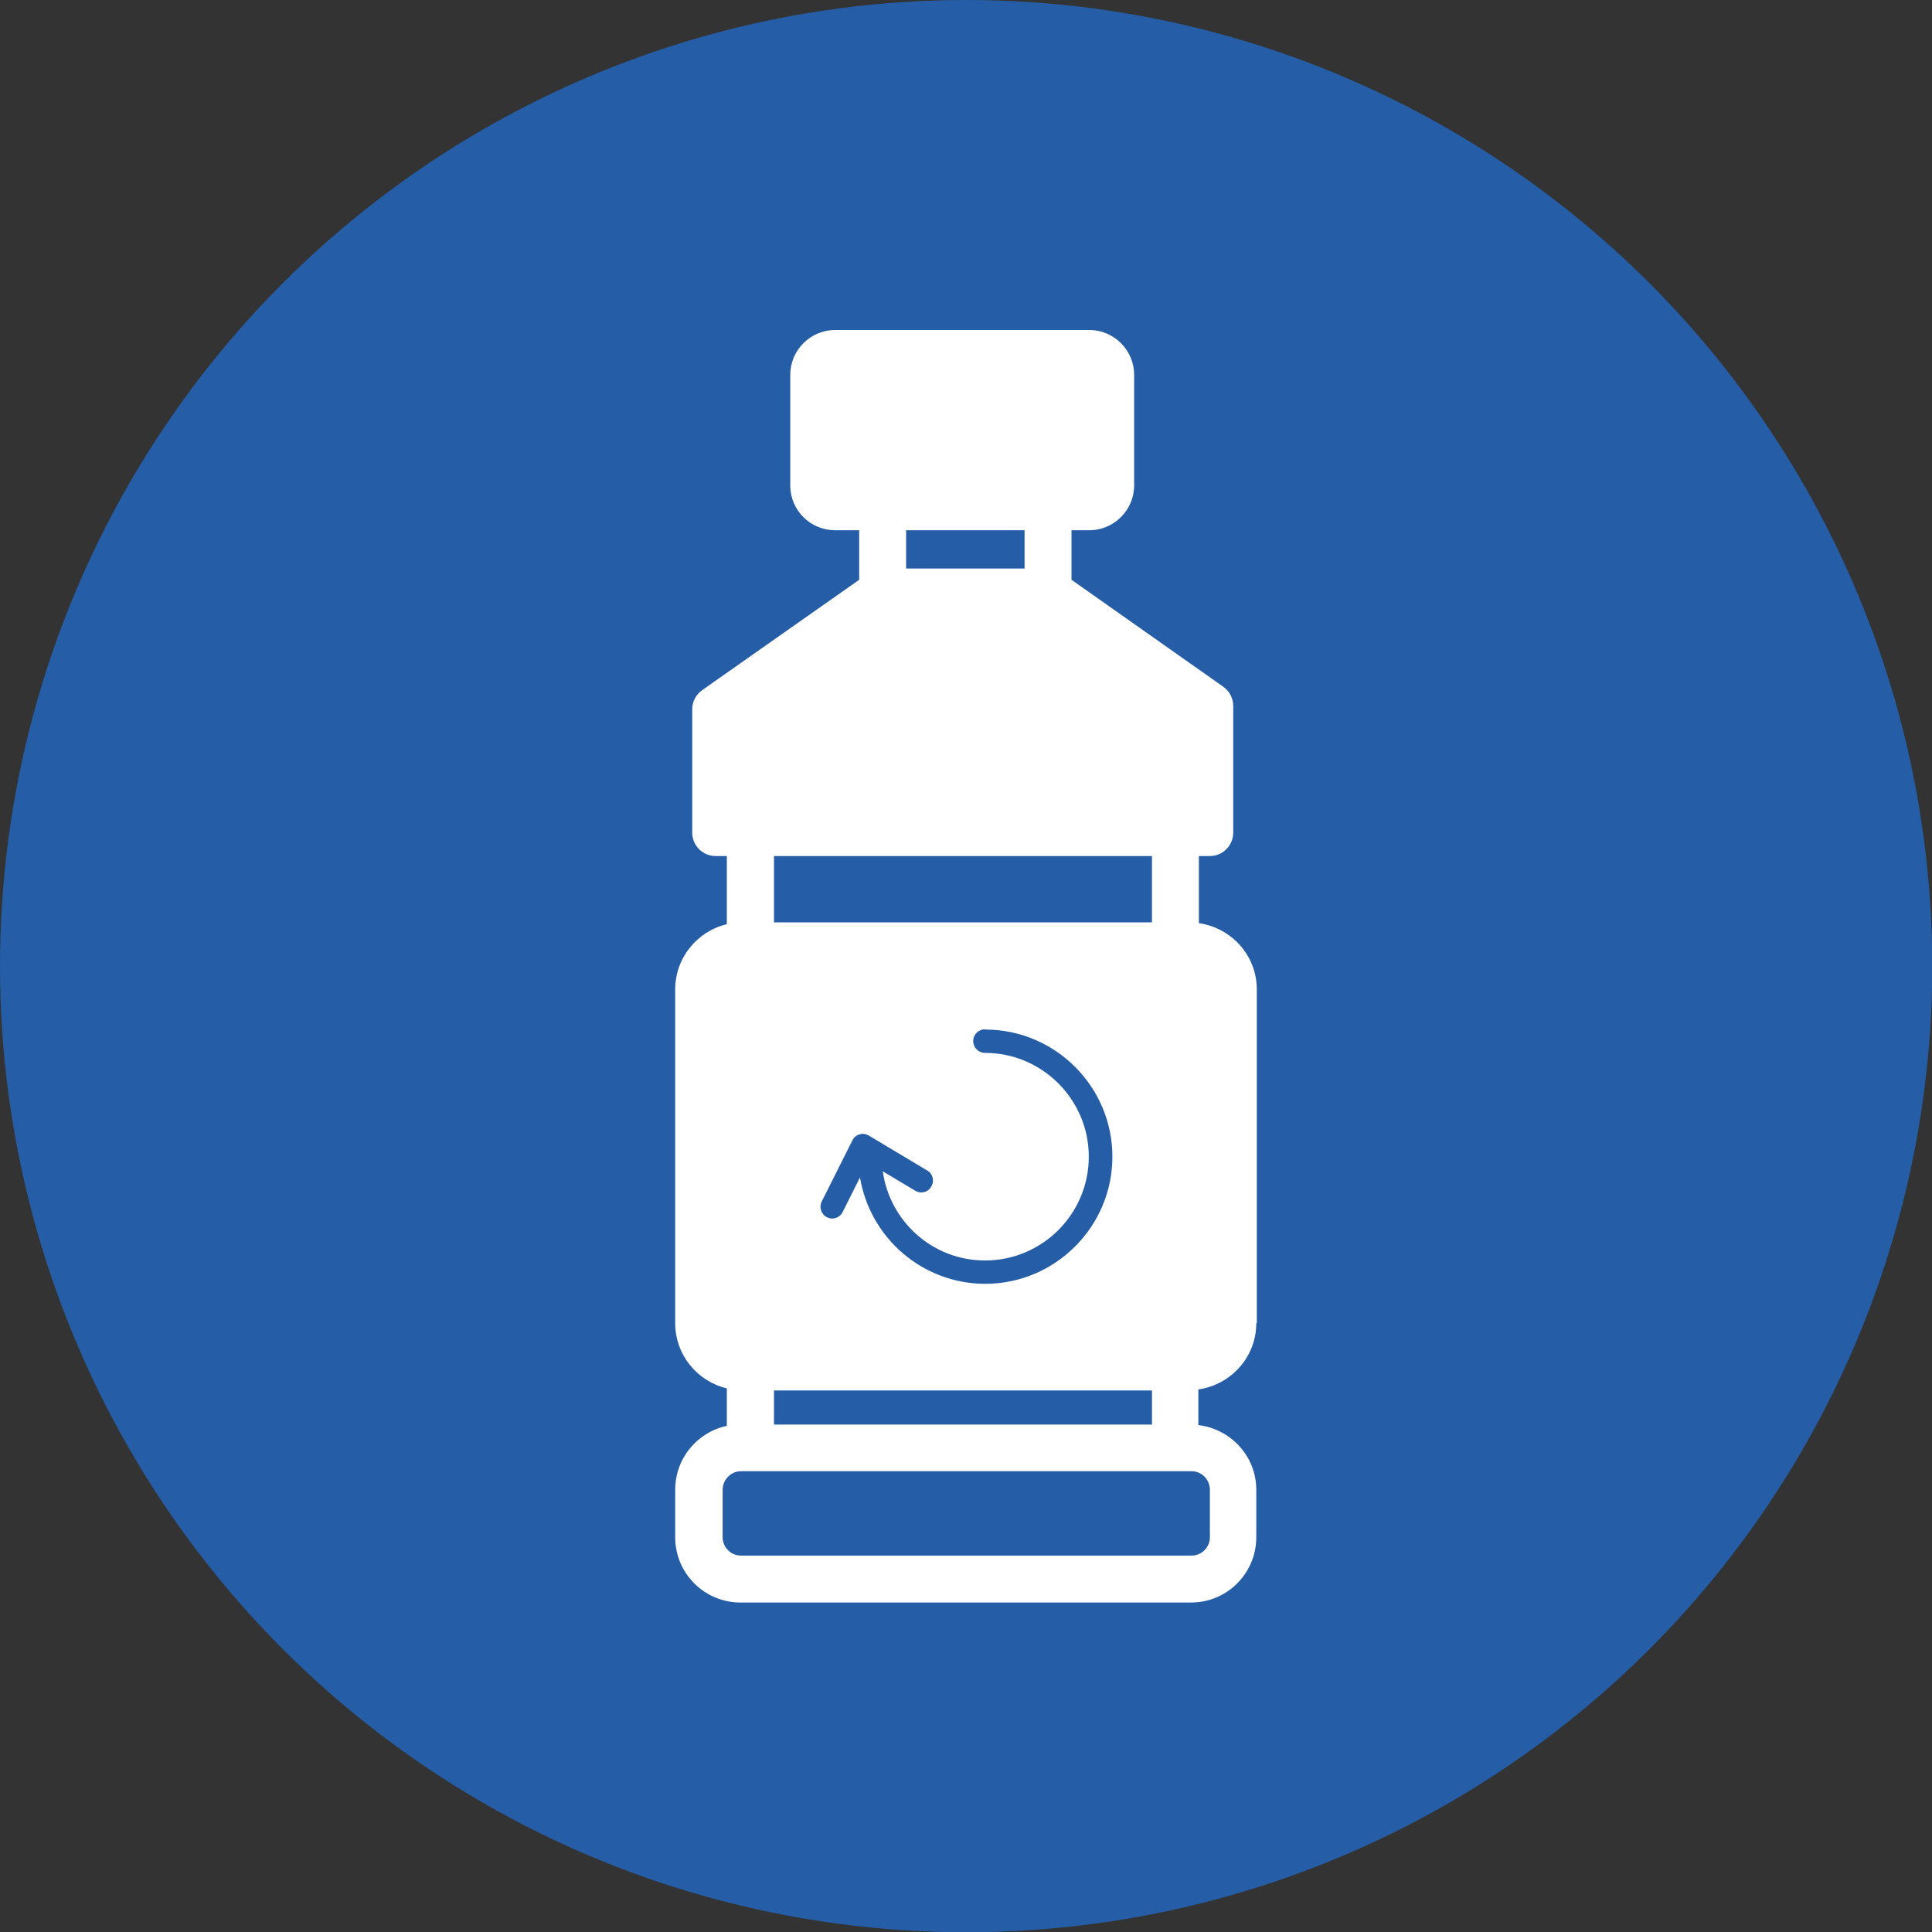
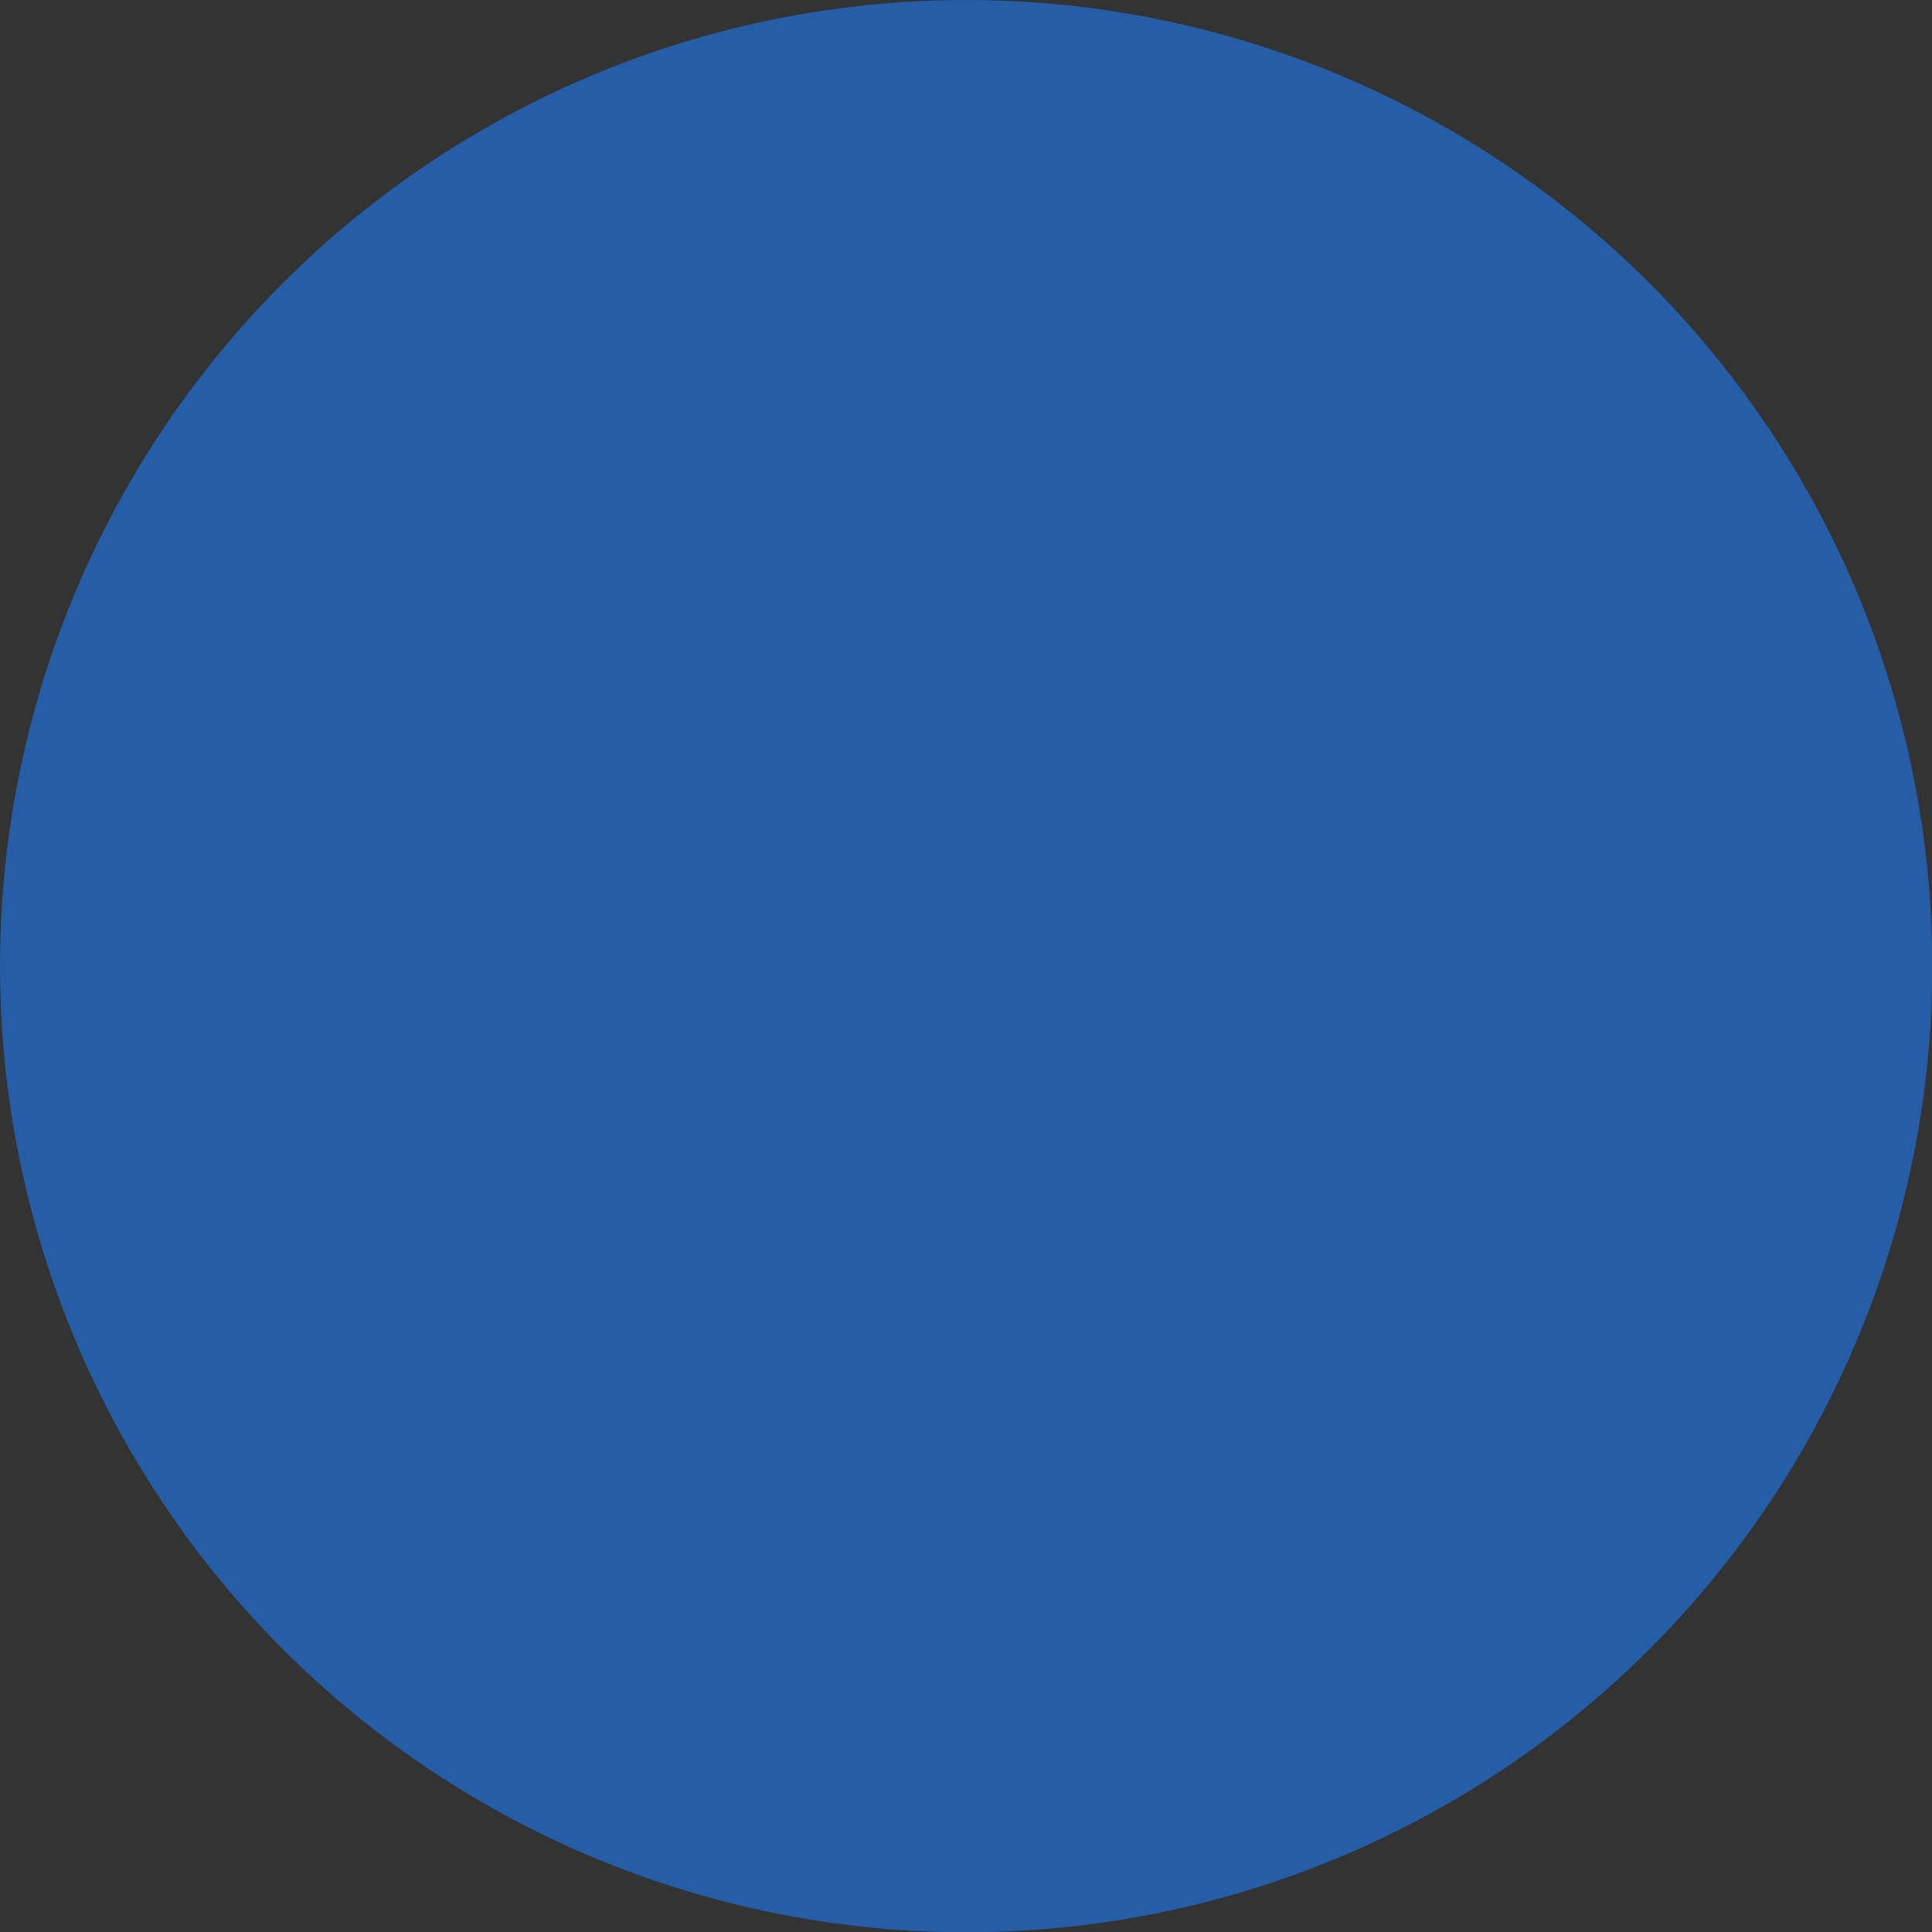
<svg xmlns="http://www.w3.org/2000/svg" id="Calque_2" data-name="Calque 2" viewBox="0 0 73.71 73.71">
  <rect x="0" y="0" width="73.71" height="73.71" fill="#333333" stroke="none" />
  <defs>
    <style>      .cls-1 {        fill: #fff;      }      .cls-2 {        fill: #255da7;      }    </style>
  </defs>
  <g id="Calque_1-2" data-name="Calque 1">
    <g>
      <circle class="cls-2" cx="36.86" cy="36.86" r="36.86" />
      <g>
-         <path class="cls-1" d="M47.95,50.48v-12.73c0-1.29-.96-2.35-2.21-2.53v-2.56h.42c.49,0,.89-.4.89-.89v-4.84c0-.29-.14-.56-.38-.73l-5.79-4.08v-1.89h.68c.94,0,1.71-.77,1.71-1.71v-4.22c0-.94-.77-1.71-1.71-1.71h-9.7c-.94,0-1.71.77-1.71,1.71v4.22c0,.95.77,1.71,1.71,1.71h.92v1.89l-5.99,4.21c-.24.17-.38.44-.38.73v4.71c0,.49.4.89.89.89h.43v2.6c-1.13.27-1.97,1.28-1.97,2.49v12.73c0,1.21.84,2.22,1.97,2.49v1.43c-1.13.24-1.97,1.24-1.97,2.44v1.81c0,1.38,1.12,2.49,2.49,2.49h17.19c1.38,0,2.49-1.12,2.49-2.49v-1.81c0-1.28-.97-2.32-2.21-2.47v-1.36c1.25-.18,2.21-1.24,2.21-2.53ZM29.53,54.35v-1.3h14.42v1.3h-14.42ZM39.09,20.23v1.46h-4.52v-1.46h4.52ZM43.95,32.66v2.53h-14.42v-2.53h14.42ZM46.16,56.84v1.81c0,.39-.32.7-.7.7h-17.19c-.39,0-.7-.32-.7-.7v-1.81c0-.39.32-.71.7-.71h17.19c.39,0,.7.32.7.71Z" />
        <path class="cls-2" d="M37.58,39.27c-.25,0-.45.2-.45.45s.2.45.45.45c2.18,0,3.96,1.78,3.96,3.96s-1.77,3.96-3.96,3.96c-1.99,0-3.63-1.48-3.9-3.4l1.24.74c.21.13.49.06.61-.16.13-.21.06-.49-.15-.61l-2.24-1.34c-.11-.06-.24-.08-.35-.04-.12.03-.22.12-.27.23l-1.17,2.33c-.11.22-.02.49.2.6.06.03.13.05.2.05.16,0,.32-.09.4-.25l.66-1.32c.38,2.3,2.38,4.06,4.78,4.06,2.67,0,4.85-2.18,4.85-4.85s-2.18-4.85-4.85-4.85Z" />
      </g>
    </g>
  </g>
</svg>